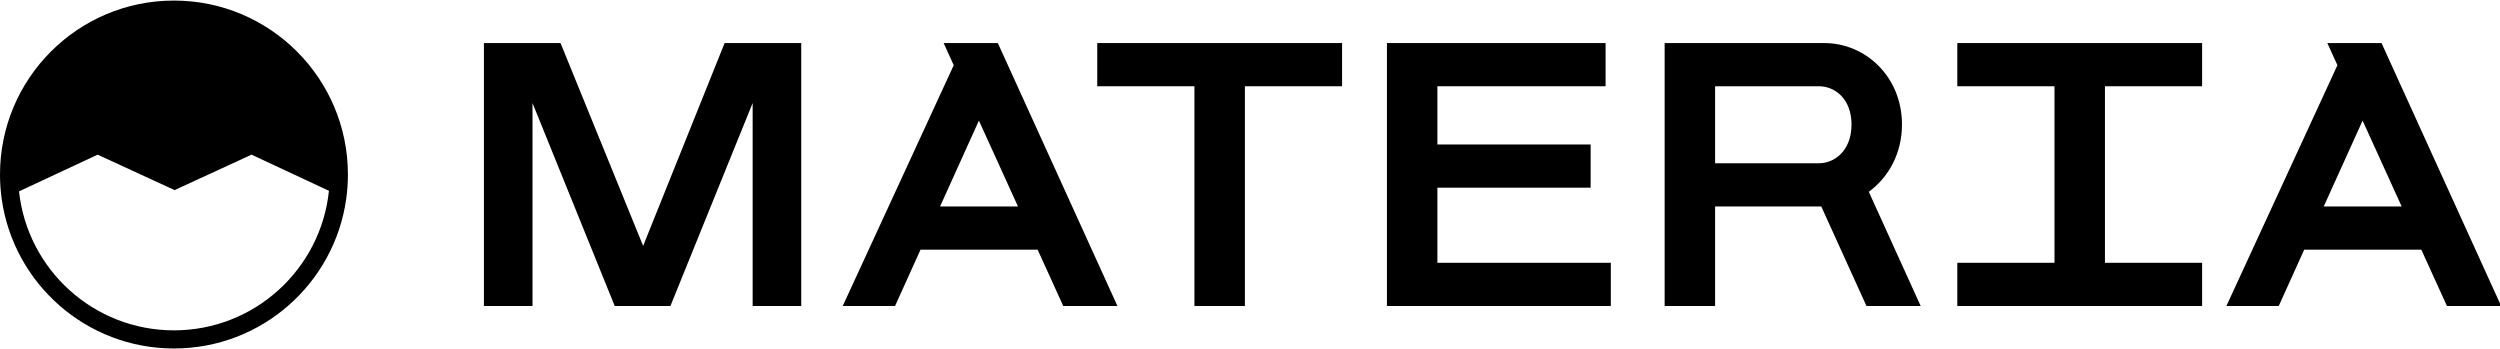
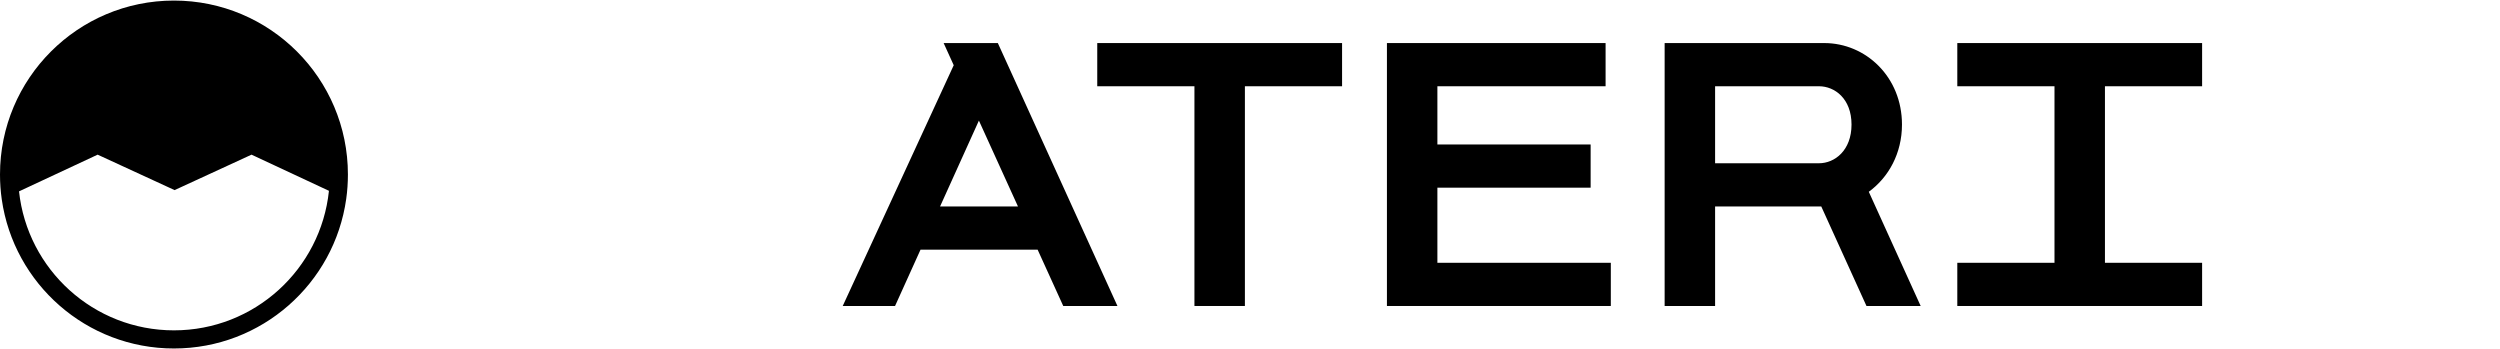
<svg xmlns="http://www.w3.org/2000/svg" width="1103" height="154" viewBox="0 0 1103 154" fill="none">
  <g clip-path="url(#clip0_8773_2010)">
    <path d="M416.334 19L420.781 28.779L371.809 135H394.896L406.139 110.143H457.796L469.104 135H493.015L440.245 19H416.334ZM414.759 91.086L431.893 53.205L449.126 91.086H414.759Z" fill="black" />
-     <path d="M319.7 19L283.75 108.486L247.306 19H213.5V135H234.938V45.456L271.217 135H295.788L332.068 45.456V135H353.506V19H319.7Z" fill="black" />
    <path d="M484.109 19V38.057H526.985V135H549.247V38.057H592.123V19H484.109Z" fill="black" />
-     <path d="M1079.59 135H1103.5L1050.73 19H1026.82L1031.27 28.779L982.289 135H1005.38L1016.62 110.143H1068.28L1079.59 135ZM1025.24 91.086L1042.38 53.205L1059.61 91.086H1025.24Z" fill="black" />
    <path d="M863.562 19V38.057H906.442V115.943H863.562V135H971.571V115.943H928.701V38.057H971.571V19H863.562Z" fill="black" />
    <path d="M634.176 82.8H701.788V63.743H634.176V38.057H708.384V19H611.914V135H710.693V115.943H634.176V82.8Z" fill="black" />
    <path d="M839.154 54.96C839.154 33.914 823.157 19 804.852 19H734.438V135H756.701V91.086H803.54L823.487 135H847.398L824.513 84.618C833.249 78.246 839.154 67.644 839.154 54.96ZM756.701 38.057H802.544C809.47 38.057 816.891 43.526 816.891 54.96C816.891 66.394 809.47 72.029 802.544 72.029H756.701V38.057Z" fill="black" />
    <path fill-rule="evenodd" clip-rule="evenodd" d="M153.5 77C153.5 80.647 153.246 84.234 152.754 87.745C147.528 125.046 115.491 153.75 76.75 153.75C38.093 153.75 6.111 125.171 0.781 87.988C0.266 84.4 0 80.731 0 77C0 34.612 34.362 0.25 76.75 0.25C119.138 0.25 153.5 34.612 153.5 77ZM145.129 84.184L110.978 68.235L77.055 83.863V83.889L77.028 83.876L77 83.889V83.863L43.078 68.235L8.397 84.431C12.102 118.906 41.291 145.75 76.75 145.75C112.293 145.75 141.537 118.777 145.129 84.184Z" fill="black" />
  </g>
  <defs>
    <clipPath id="clip0_8773_2010">
      <rect width="1103" height="154" fill="white" />
    </clipPath>
  </defs>
</svg>